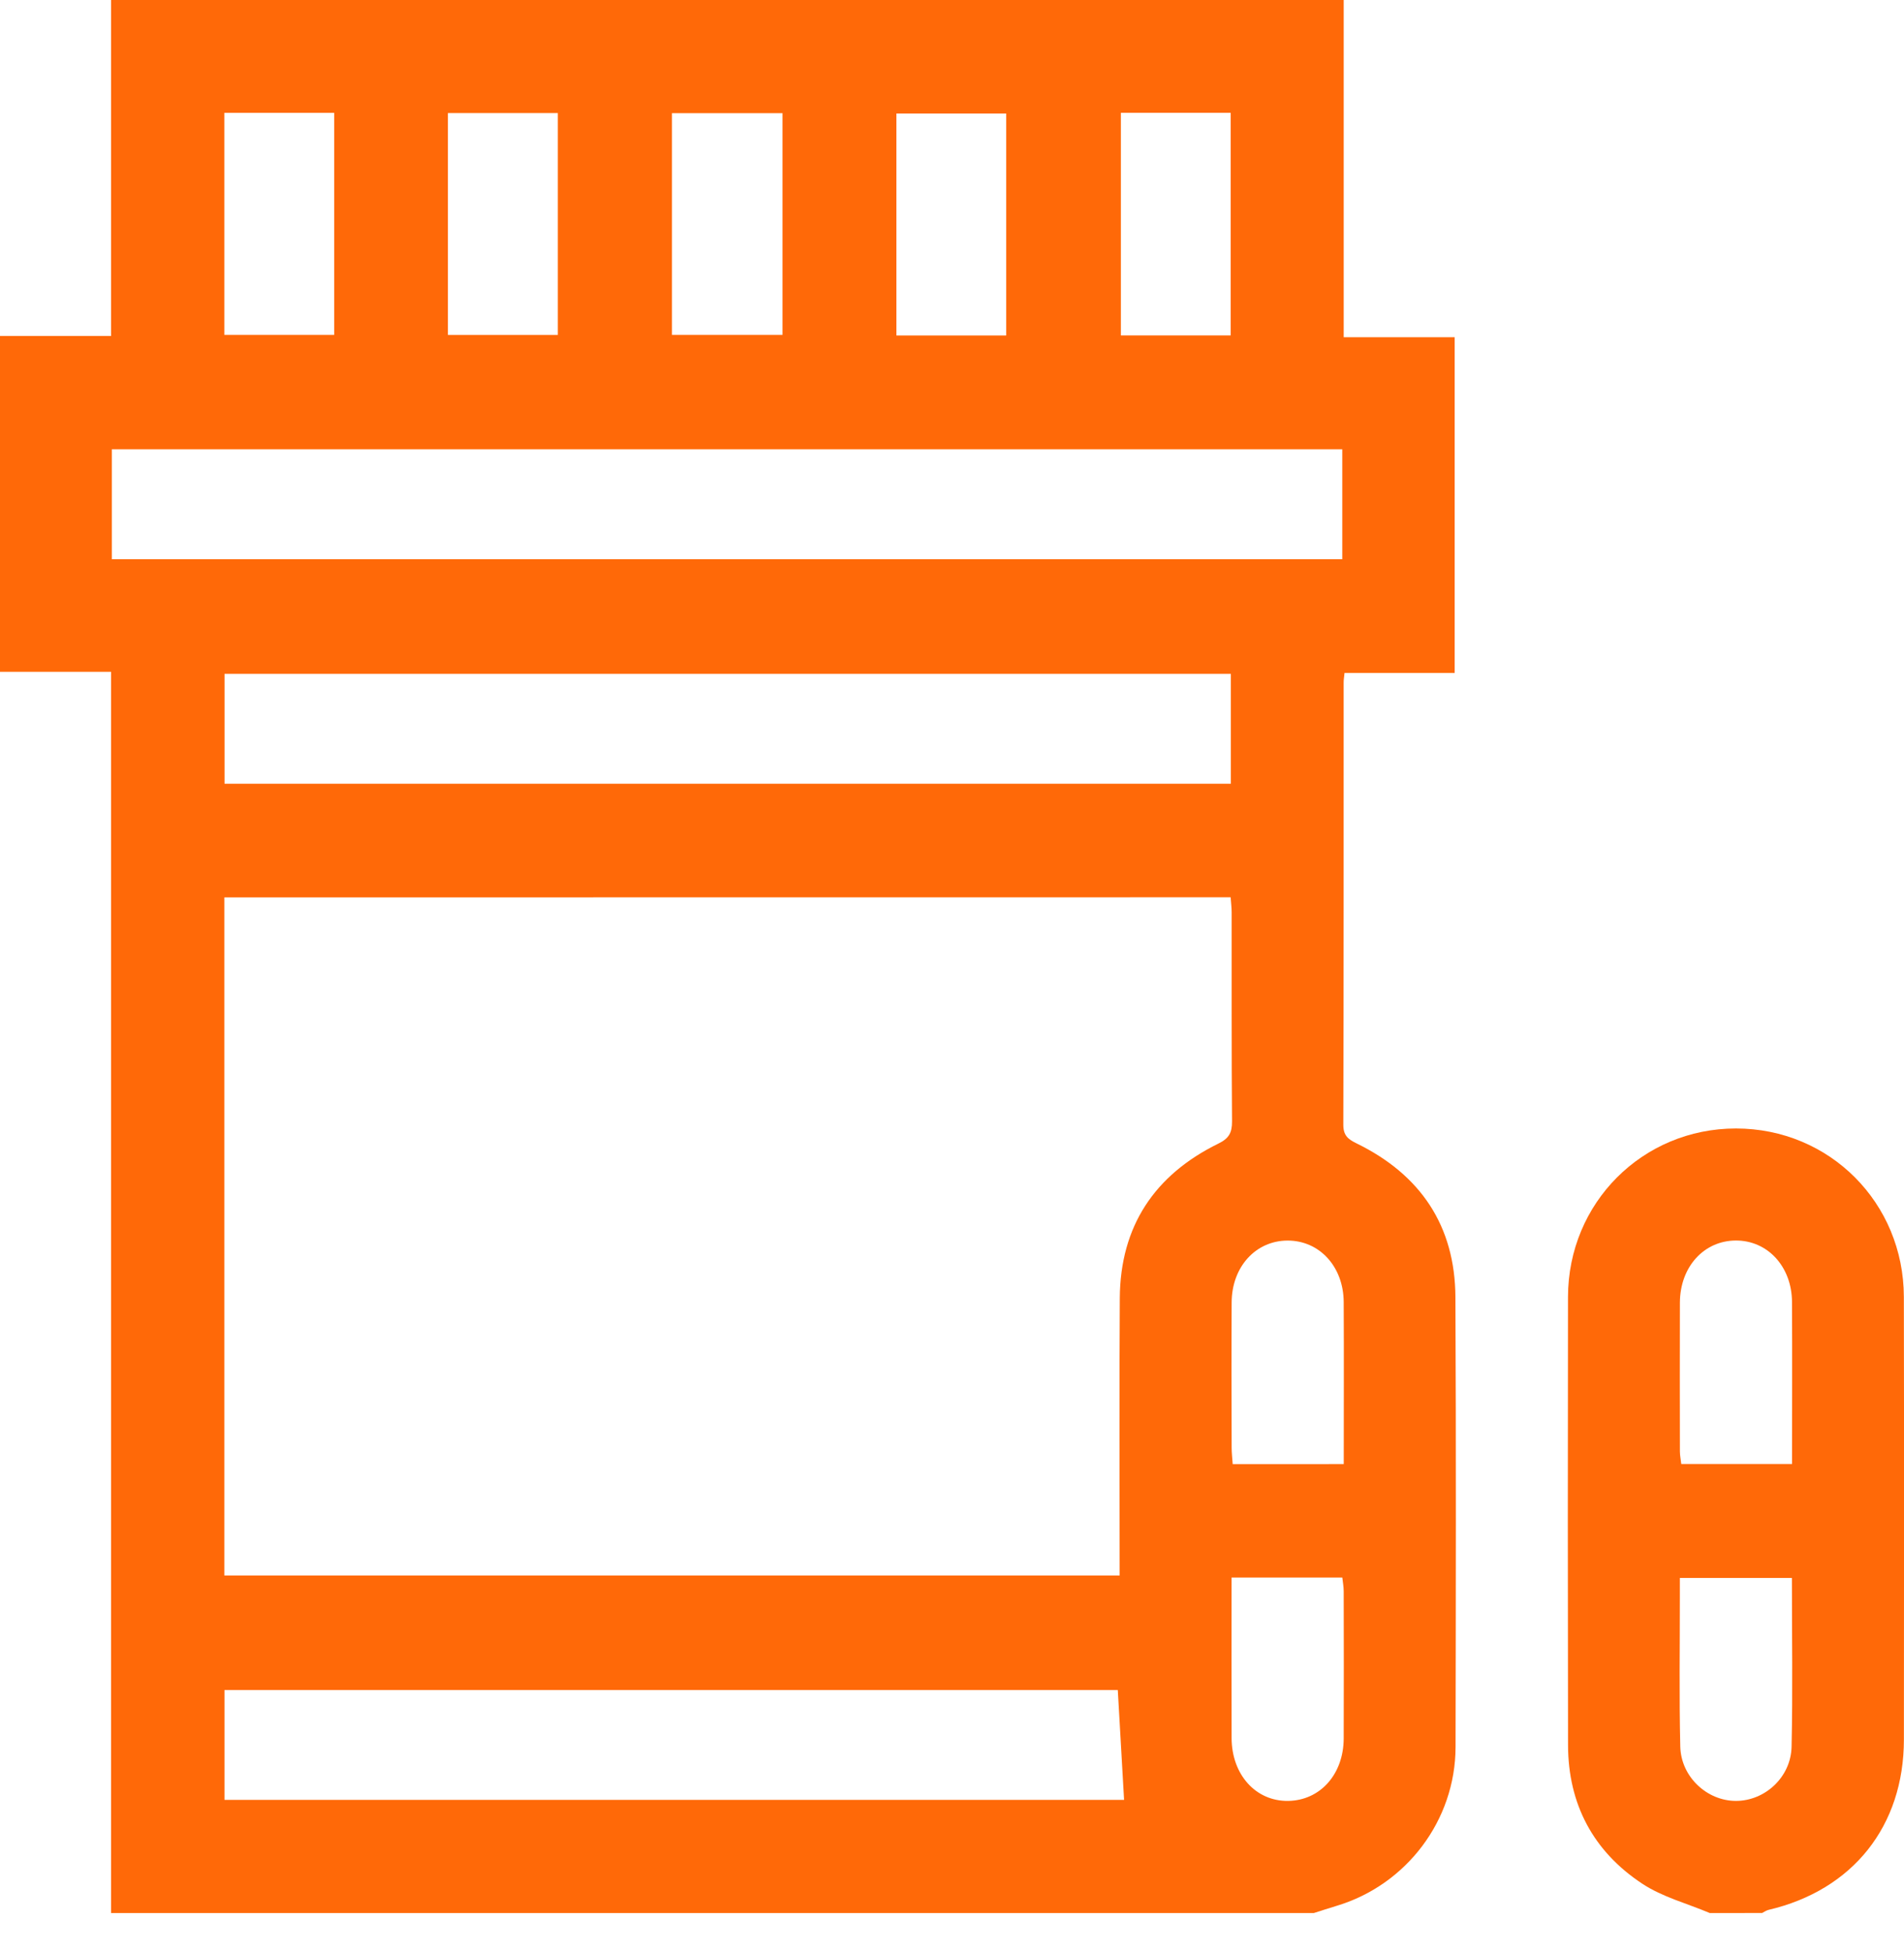
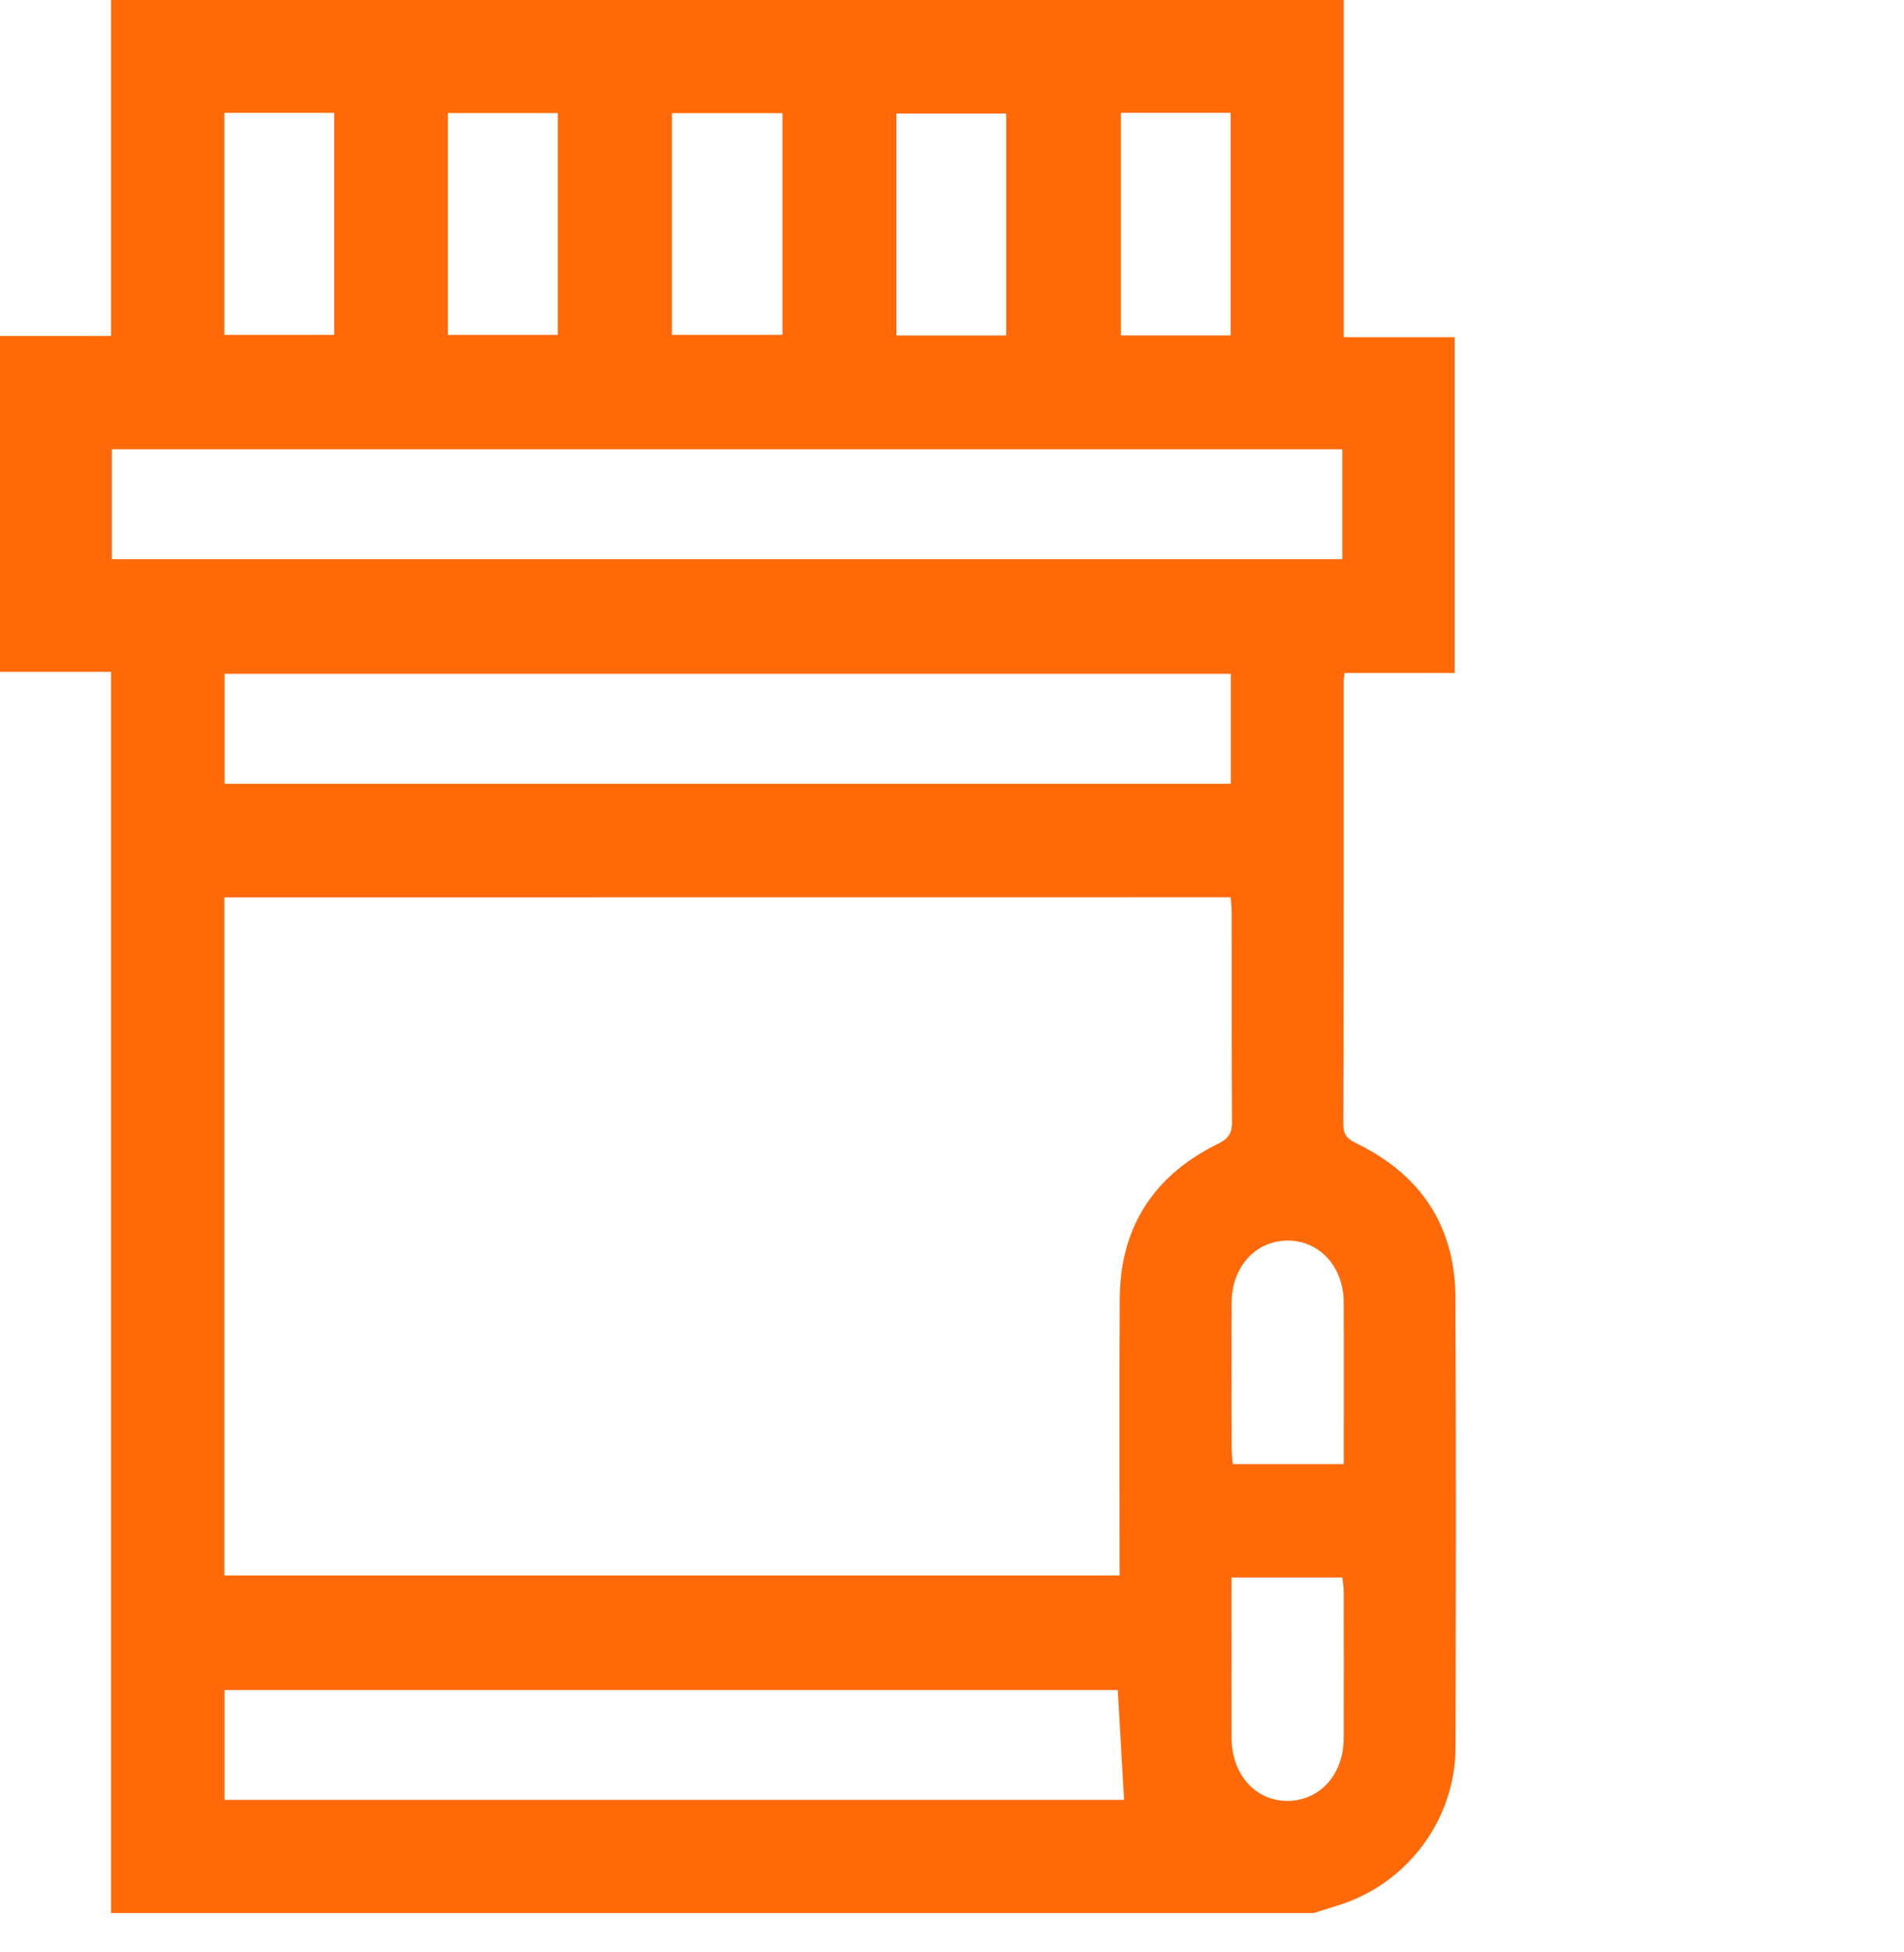
<svg xmlns="http://www.w3.org/2000/svg" width="40" height="41" viewBox="0 0 40 41" fill="none">
-   <path d="M27.601 40.174C19.178 40.174 10.755 40.174 2.333 40.174C2.333 31.5 2.333 22.826 2.333 14.108C1.523 14.108 0.76 14.108 0 14.108C0 11.743 0 9.421 0 7.056C0.782 7.056 1.546 7.056 2.333 7.056C2.333 4.676 2.333 2.337 2.333 0C10.965 0 19.597 0 28.229 0C28.229 2.346 28.229 4.693 28.229 7.082C29.042 7.082 29.805 7.082 30.56 7.082C30.56 9.446 30.56 11.767 30.56 14.132C29.777 14.132 29.014 14.132 28.246 14.132C28.237 14.224 28.228 14.275 28.228 14.325C28.227 17.422 28.23 20.519 28.221 23.616C28.22 23.844 28.317 23.922 28.499 24.011C29.841 24.666 30.569 25.74 30.576 27.242C30.591 30.39 30.585 33.54 30.579 36.689C30.576 38.225 29.548 39.583 28.079 40.023C27.919 40.071 27.76 40.124 27.601 40.174ZM4.713 18.845C4.713 23.617 4.713 28.354 4.713 33.085C10.994 33.085 17.248 33.085 23.522 33.085C23.522 31.122 23.513 29.189 23.525 27.256C23.536 25.752 24.254 24.675 25.593 24.017C25.817 23.908 25.884 23.79 25.883 23.549C25.871 22.085 25.877 20.621 25.875 19.157C25.875 19.056 25.861 18.956 25.854 18.843C18.799 18.845 11.77 18.845 4.713 18.845ZM2.349 11.744C10.989 11.744 19.598 11.744 28.199 11.744C28.199 10.954 28.199 10.19 28.199 9.435C19.568 9.435 10.968 9.435 2.349 9.435C2.349 10.208 2.349 10.962 2.349 11.744ZM25.858 14.15C18.786 14.15 11.746 14.15 4.717 14.15C4.717 14.941 4.717 15.704 4.717 16.459C11.78 16.459 18.811 16.459 25.858 16.459C25.858 15.684 25.858 14.931 25.858 14.15ZM23.483 35.491C17.218 35.491 10.965 35.491 4.716 35.491C4.716 36.28 4.716 37.043 4.716 37.797C11.053 37.797 17.36 37.797 23.615 37.797C23.57 37.023 23.527 36.272 23.483 35.491ZM4.713 2.37C4.713 3.948 4.713 5.495 4.713 7.032C5.504 7.032 6.266 7.032 7.021 7.032C7.021 5.463 7.021 3.926 7.021 2.37C6.248 2.37 5.495 2.37 4.713 2.37ZM9.41 7.034C10.207 7.034 10.969 7.034 11.719 7.034C11.719 5.459 11.719 3.911 11.719 2.374C10.933 2.374 10.18 2.374 9.41 2.374C9.41 3.933 9.41 5.471 9.41 7.034ZM14.117 7.033C14.919 7.033 15.681 7.033 16.439 7.033C16.439 5.464 16.439 3.927 16.439 2.377C15.657 2.377 14.894 2.377 14.117 2.377C14.117 3.937 14.117 5.475 14.117 7.033ZM21.139 7.045C21.139 5.467 21.139 3.92 21.139 2.384C20.348 2.384 19.586 2.384 18.832 2.384C18.832 3.953 18.832 5.49 18.832 7.045C19.605 7.045 20.359 7.045 21.139 7.045ZM23.548 2.369C23.548 3.951 23.548 5.497 23.548 7.044C24.331 7.044 25.084 7.044 25.854 7.044C25.854 5.478 25.854 3.932 25.854 2.369C25.079 2.369 24.326 2.369 23.548 2.369ZM28.23 30.746C28.23 29.584 28.235 28.464 28.229 27.344C28.225 26.597 27.718 26.05 27.049 26.052C26.381 26.054 25.879 26.602 25.875 27.349C25.869 28.366 25.872 29.383 25.875 30.401C25.875 30.513 25.889 30.626 25.897 30.747C26.677 30.746 27.429 30.746 28.23 30.746ZM25.873 33.129C25.873 34.282 25.87 35.39 25.874 36.498C25.876 37.271 26.385 37.83 27.064 37.819C27.734 37.808 28.225 37.262 28.229 36.51C28.233 35.48 28.231 34.45 28.229 33.42C28.229 33.321 28.21 33.223 28.2 33.128C27.418 33.129 26.666 33.129 25.873 33.129Z" fill="#FF6908" />
-   <path d="M35.92 40.174C35.444 39.972 34.924 39.838 34.5 39.557C33.474 38.88 32.944 37.889 32.942 36.647C32.936 33.51 32.936 30.373 32.941 27.236C32.944 25.259 34.508 23.698 36.469 23.698C38.434 23.698 39.993 25.256 39.997 27.236C40.003 30.334 40.001 33.432 39.998 36.529C39.997 38.347 38.926 39.691 37.156 40.107C37.107 40.118 37.064 40.151 37.019 40.173C36.653 40.174 36.287 40.174 35.92 40.174ZM37.648 30.745C37.648 29.582 37.653 28.462 37.647 27.342C37.643 26.596 37.133 26.048 36.466 26.051C35.797 26.054 35.297 26.602 35.292 27.351C35.288 28.393 35.291 29.437 35.292 30.48C35.292 30.566 35.311 30.652 35.321 30.745C36.097 30.745 36.849 30.745 37.648 30.745ZM37.645 33.137C36.837 33.137 36.075 33.137 35.291 33.137C35.291 33.279 35.291 33.396 35.291 33.511C35.292 34.567 35.275 35.623 35.3 36.679C35.316 37.317 35.864 37.819 36.469 37.819C37.077 37.819 37.624 37.323 37.638 36.681C37.664 35.509 37.645 34.337 37.645 33.137Z" fill="#FF6908" />
+   <path d="M27.601 40.174C19.178 40.174 10.755 40.174 2.333 40.174C2.333 31.5 2.333 22.826 2.333 14.108C1.523 14.108 0.76 14.108 0 14.108C0 11.743 0 9.421 0 7.056C0.782 7.056 1.546 7.056 2.333 7.056C2.333 4.676 2.333 2.337 2.333 0C10.965 0 19.597 0 28.229 0C28.229 2.346 28.229 4.693 28.229 7.082C29.042 7.082 29.805 7.082 30.56 7.082C30.56 9.446 30.56 11.767 30.56 14.132C29.777 14.132 29.014 14.132 28.246 14.132C28.237 14.224 28.228 14.275 28.228 14.325C28.227 17.422 28.23 20.519 28.221 23.616C28.22 23.844 28.317 23.922 28.499 24.011C29.841 24.666 30.569 25.74 30.576 27.242C30.591 30.39 30.585 33.54 30.579 36.689C30.576 38.225 29.548 39.583 28.079 40.023C27.919 40.071 27.76 40.124 27.601 40.174ZM4.713 18.845C4.713 23.617 4.713 28.354 4.713 33.085C10.994 33.085 17.248 33.085 23.522 33.085C23.522 31.122 23.513 29.189 23.525 27.256C23.536 25.752 24.254 24.675 25.593 24.017C25.817 23.908 25.884 23.79 25.883 23.549C25.871 22.085 25.877 20.621 25.875 19.157C25.875 19.056 25.861 18.956 25.854 18.843C18.799 18.845 11.77 18.845 4.713 18.845ZM2.349 11.744C10.989 11.744 19.598 11.744 28.199 11.744C28.199 10.954 28.199 10.19 28.199 9.435C19.568 9.435 10.968 9.435 2.349 9.435C2.349 10.208 2.349 10.962 2.349 11.744ZM25.858 14.15C18.786 14.15 11.746 14.15 4.717 14.15C4.717 14.941 4.717 15.704 4.717 16.459C11.78 16.459 18.811 16.459 25.858 16.459C25.858 15.684 25.858 14.931 25.858 14.15ZM23.483 35.491C17.218 35.491 10.965 35.491 4.716 35.491C4.716 36.28 4.716 37.043 4.716 37.797C11.053 37.797 17.36 37.797 23.615 37.797C23.57 37.023 23.527 36.272 23.483 35.491ZM4.713 2.37C4.713 3.948 4.713 5.495 4.713 7.032C5.504 7.032 6.266 7.032 7.021 7.032C7.021 5.463 7.021 3.926 7.021 2.37ZM9.41 7.034C10.207 7.034 10.969 7.034 11.719 7.034C11.719 5.459 11.719 3.911 11.719 2.374C10.933 2.374 10.18 2.374 9.41 2.374C9.41 3.933 9.41 5.471 9.41 7.034ZM14.117 7.033C14.919 7.033 15.681 7.033 16.439 7.033C16.439 5.464 16.439 3.927 16.439 2.377C15.657 2.377 14.894 2.377 14.117 2.377C14.117 3.937 14.117 5.475 14.117 7.033ZM21.139 7.045C21.139 5.467 21.139 3.92 21.139 2.384C20.348 2.384 19.586 2.384 18.832 2.384C18.832 3.953 18.832 5.49 18.832 7.045C19.605 7.045 20.359 7.045 21.139 7.045ZM23.548 2.369C23.548 3.951 23.548 5.497 23.548 7.044C24.331 7.044 25.084 7.044 25.854 7.044C25.854 5.478 25.854 3.932 25.854 2.369C25.079 2.369 24.326 2.369 23.548 2.369ZM28.23 30.746C28.23 29.584 28.235 28.464 28.229 27.344C28.225 26.597 27.718 26.05 27.049 26.052C26.381 26.054 25.879 26.602 25.875 27.349C25.869 28.366 25.872 29.383 25.875 30.401C25.875 30.513 25.889 30.626 25.897 30.747C26.677 30.746 27.429 30.746 28.23 30.746ZM25.873 33.129C25.873 34.282 25.87 35.39 25.874 36.498C25.876 37.271 26.385 37.83 27.064 37.819C27.734 37.808 28.225 37.262 28.229 36.51C28.233 35.48 28.231 34.45 28.229 33.42C28.229 33.321 28.21 33.223 28.2 33.128C27.418 33.129 26.666 33.129 25.873 33.129Z" fill="#FF6908" />
</svg>